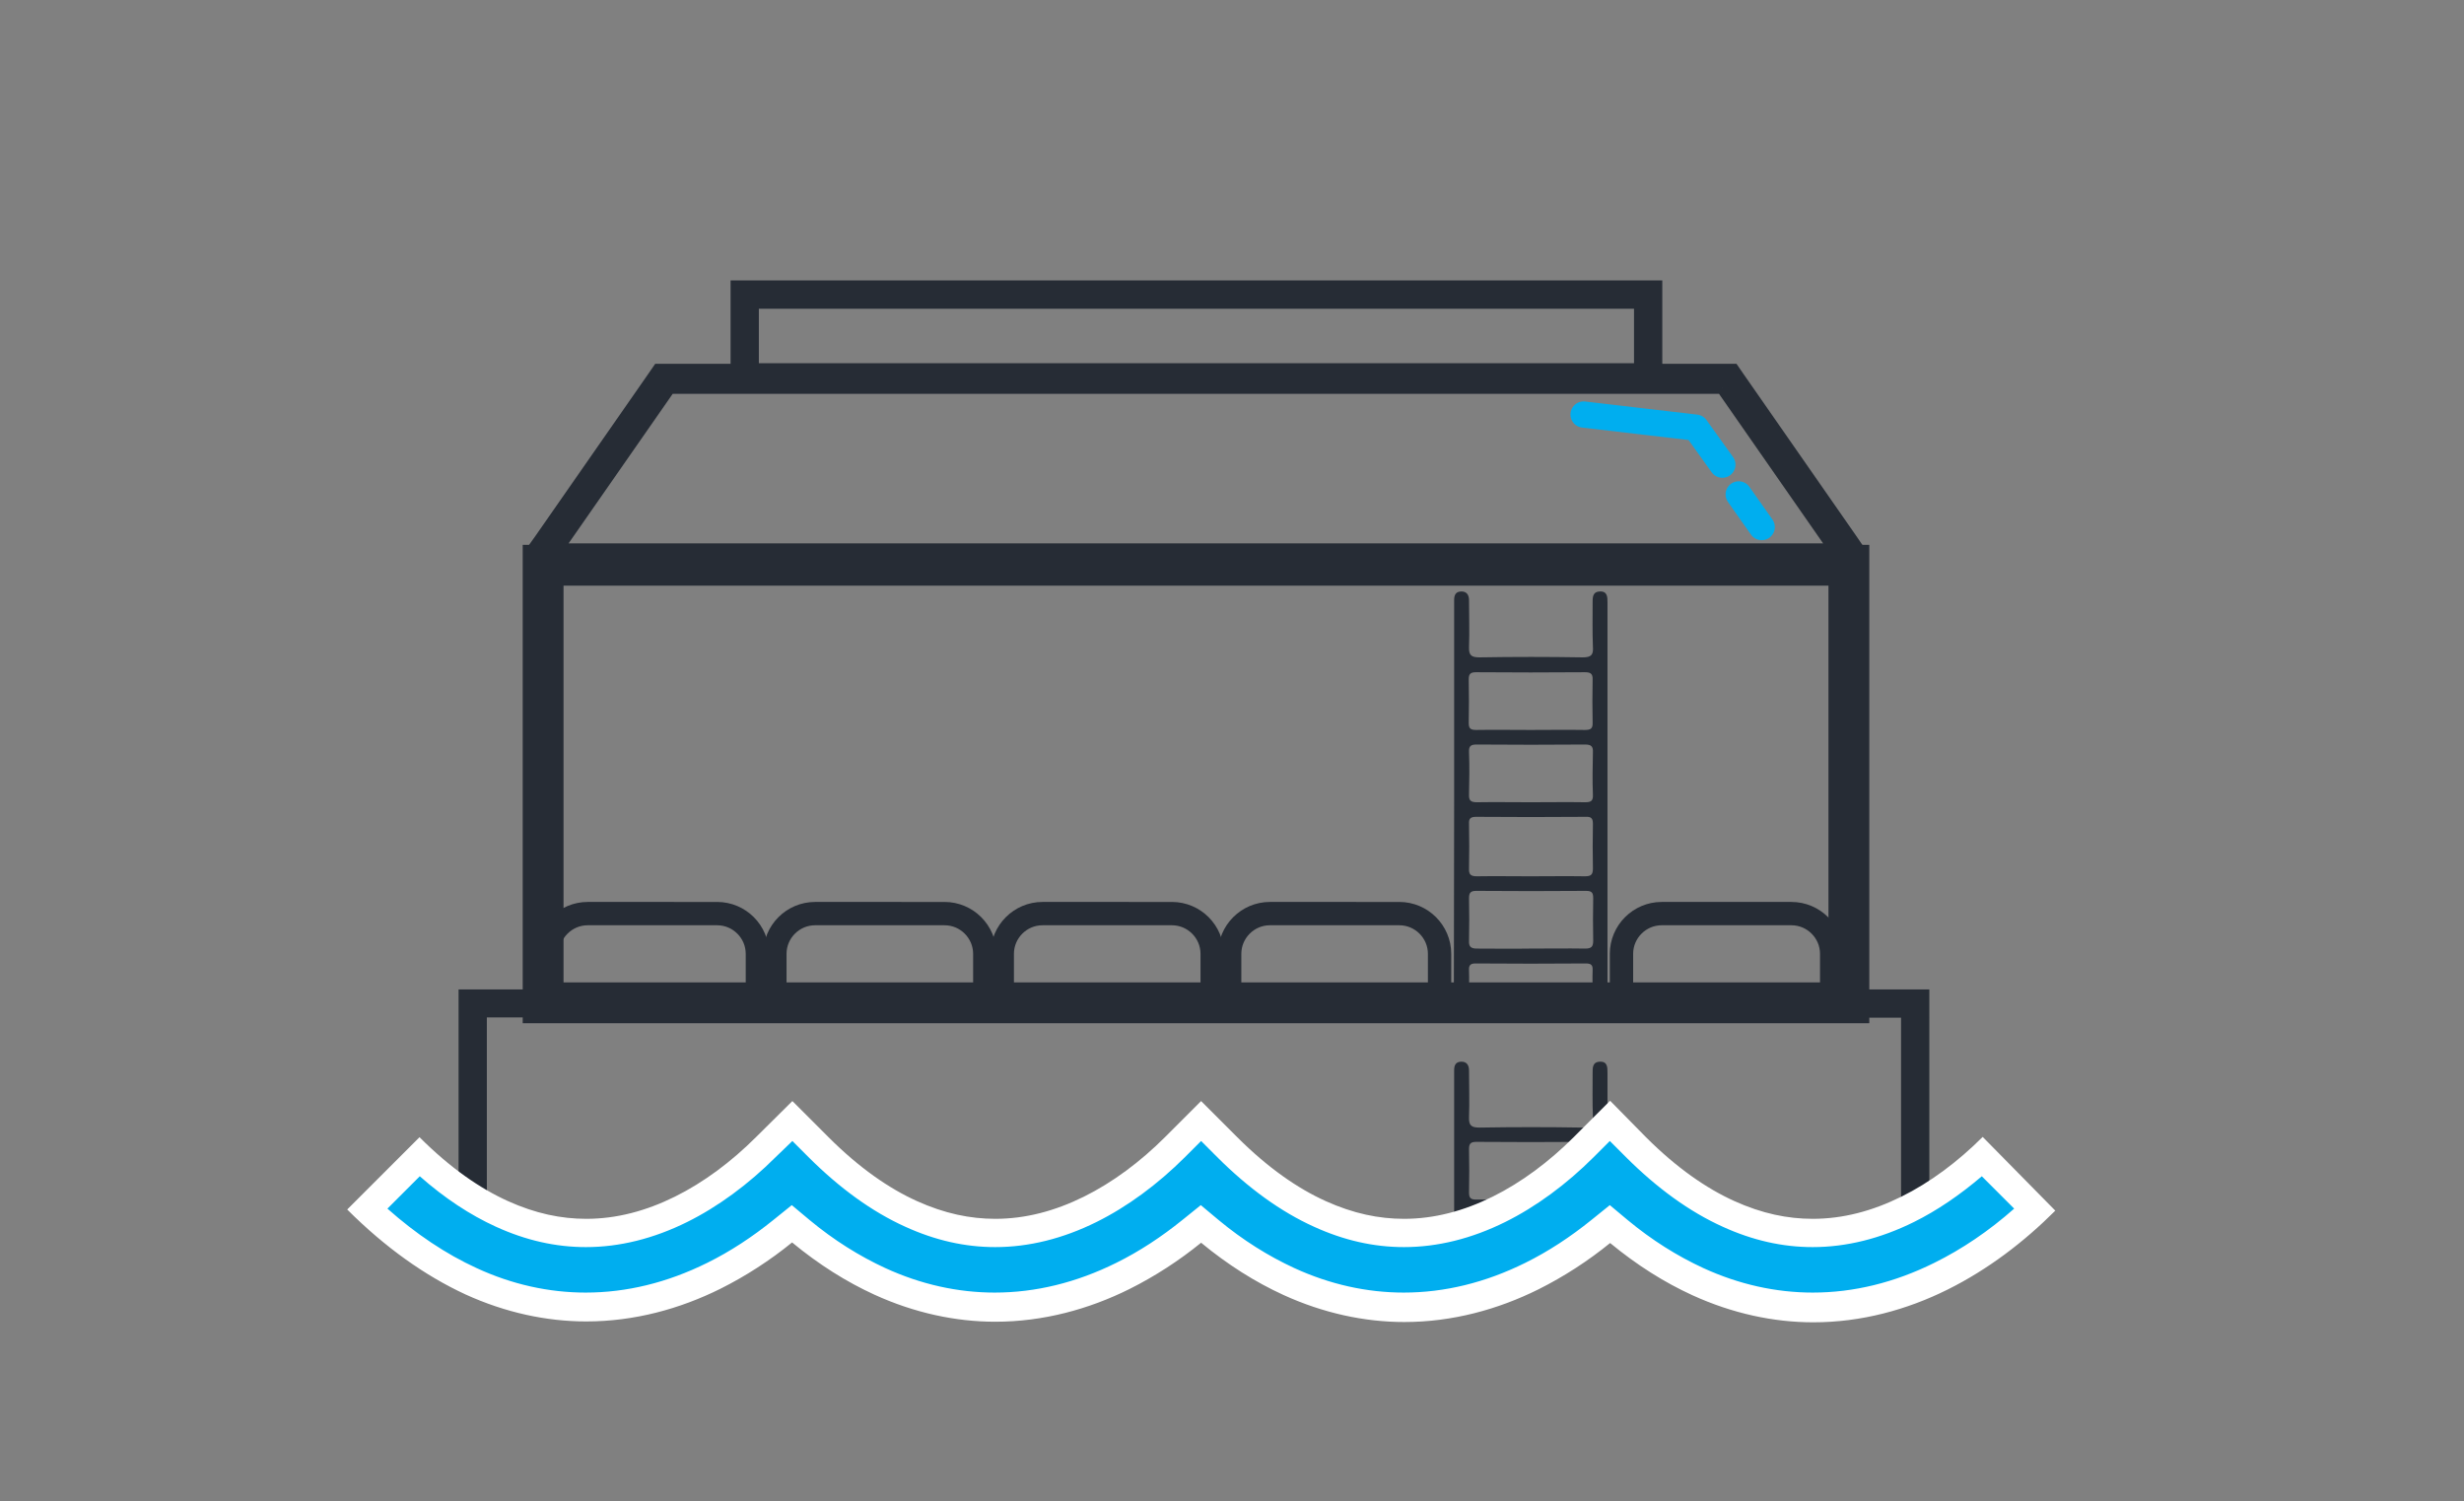
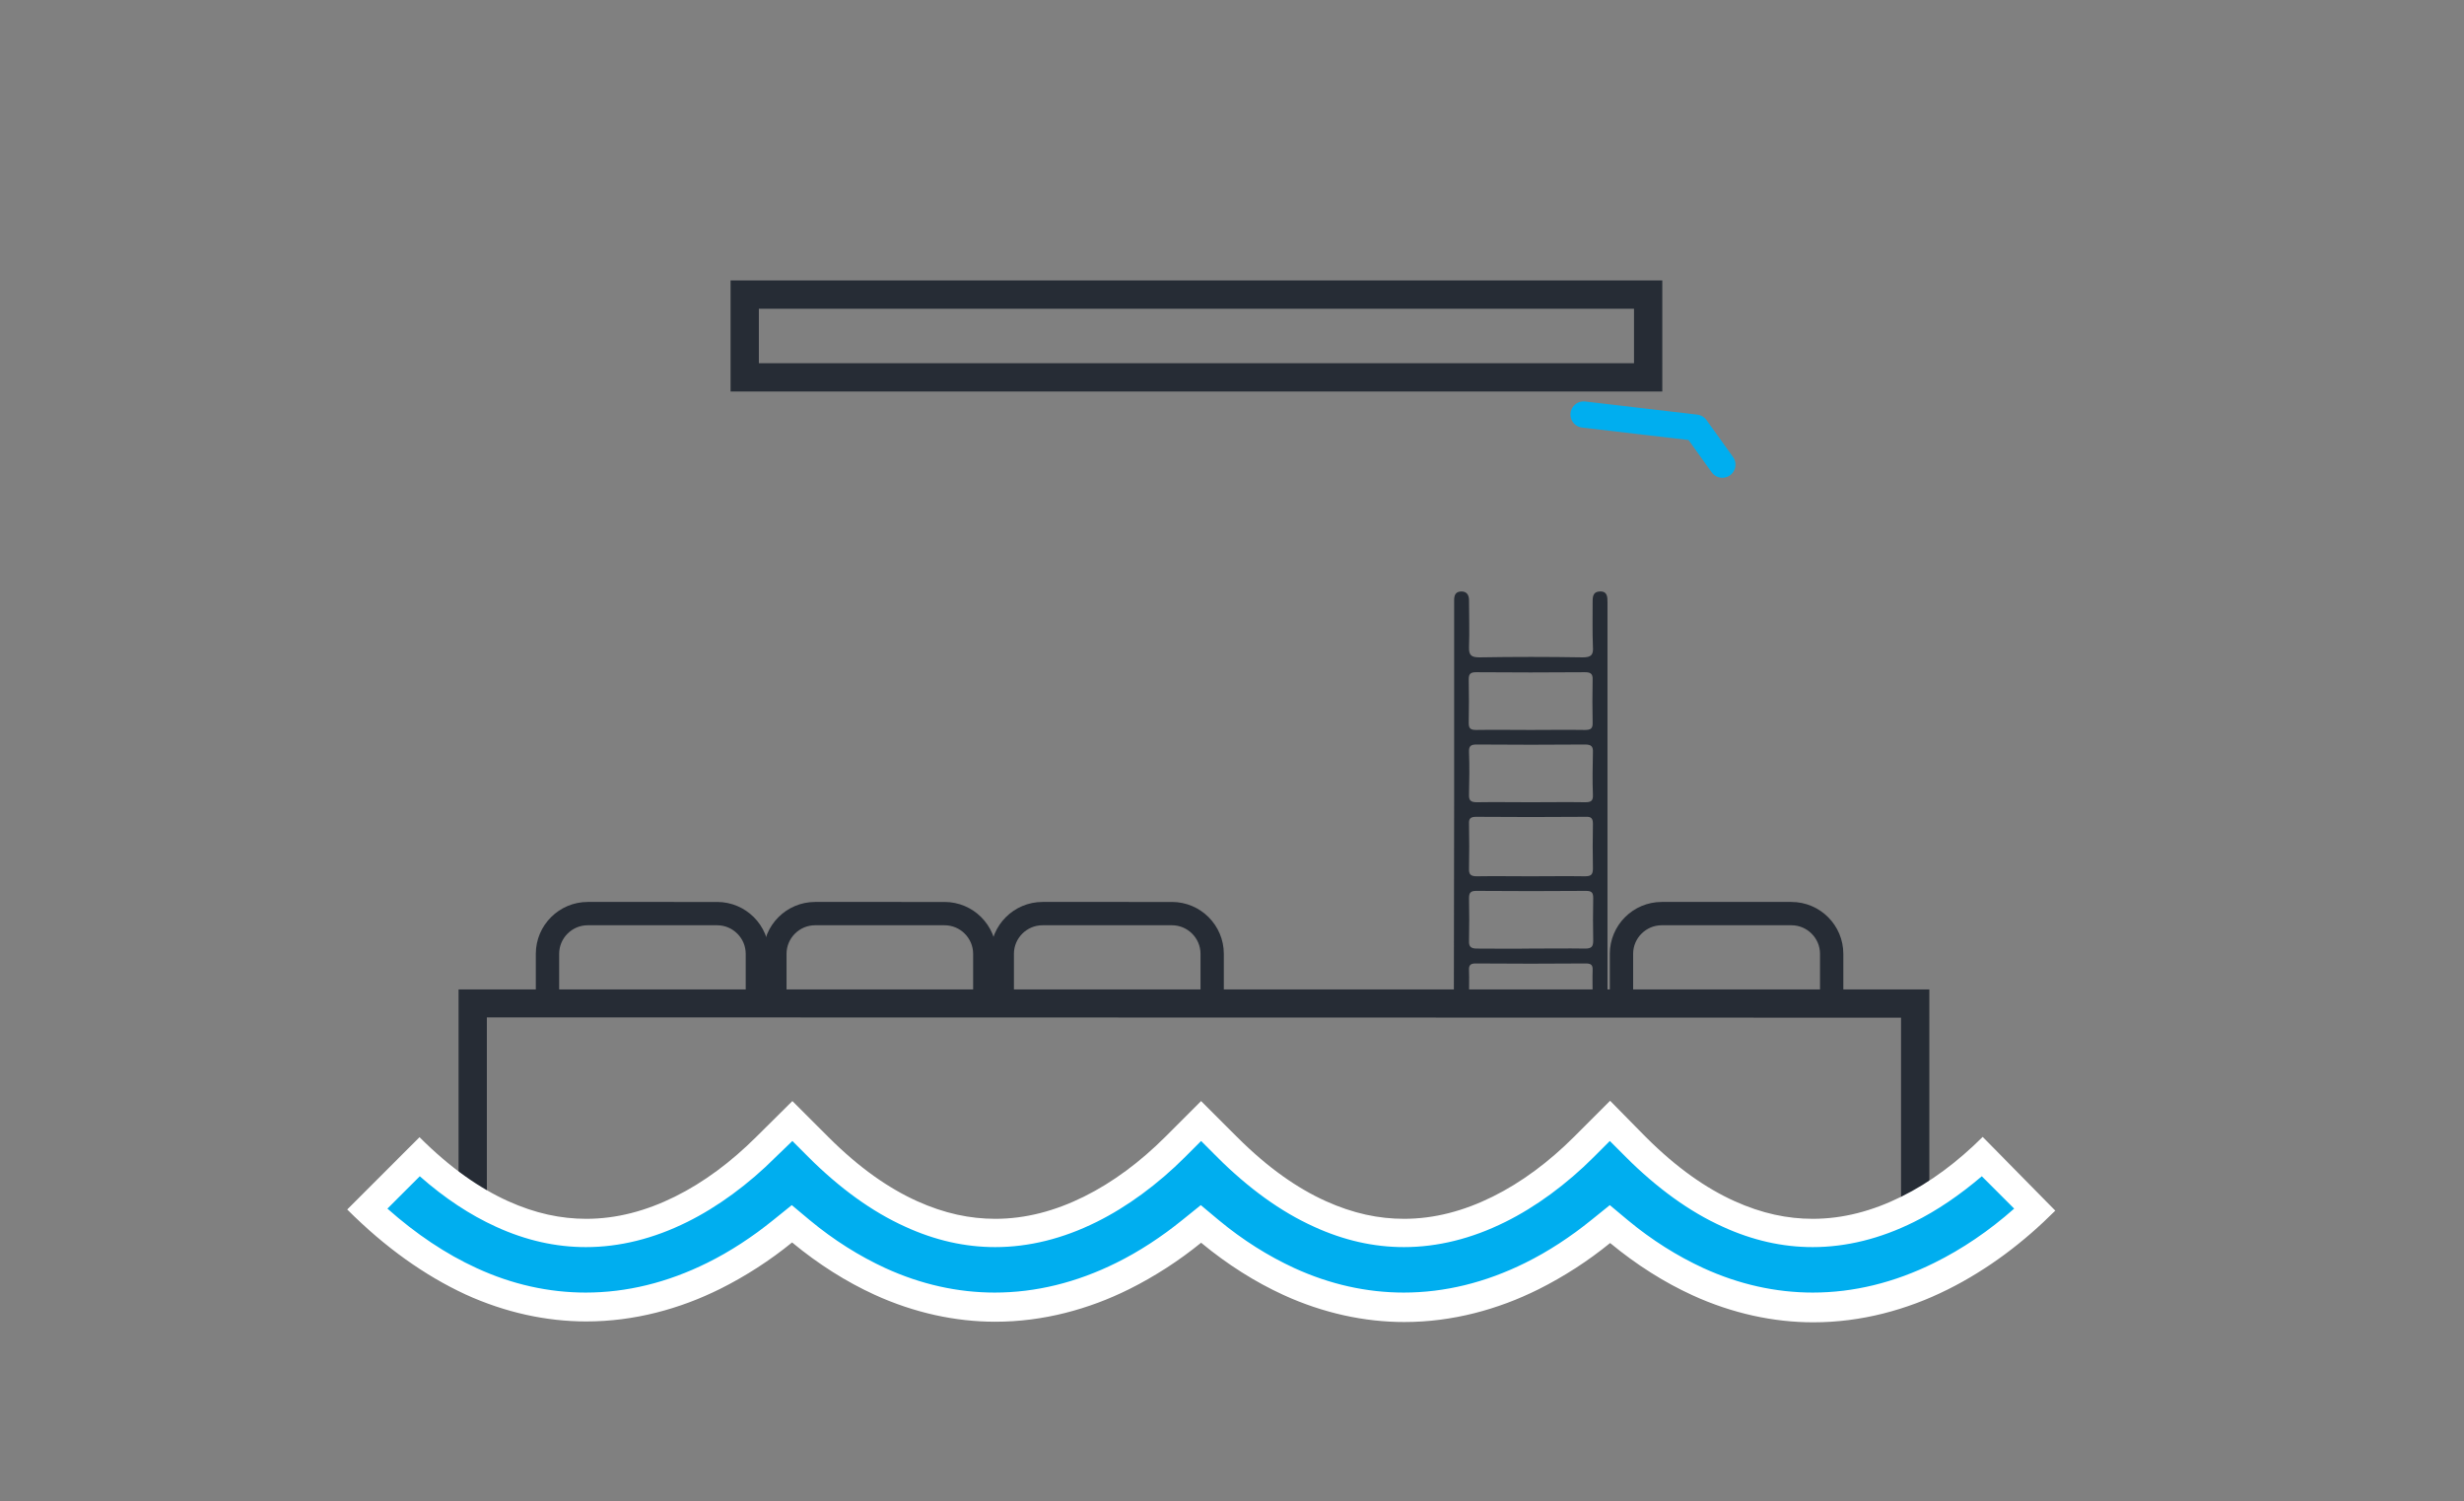
<svg xmlns="http://www.w3.org/2000/svg" version="1.1" id="Layer_1" x="0px" y="0px" viewBox="0 0 845.2 514.9" style="enable-background:new 0 0 845.2 514.9;" xml:space="preserve">
  <rect x="0" y="0" width="845.2" height="514.9" fill="#808080" stroke="none" />
  <style type="text/css">
	.st0{fill:none;stroke:#262C35;stroke-width:14;stroke-miterlimit:10;}
	.st1{fill:none;stroke:#262C35;stroke-width:8;stroke-miterlimit:10;}
	.st2{fill:#262C35;}
	.st3{fill:#00AEEF;}
	.st4{fill:#FFFFFF;}
	.st5{fill:#262C35;stroke:#262C35;stroke-width:4;stroke-miterlimit:10;}
	.st6{fill:none;stroke:#00AEEF;stroke-width:9;stroke-linecap:round;stroke-linejoin:round;}
</style>
  <g>
    <g id="c">
      <g>
-         <rect x="186.3" y="193.9" class="st0" width="447.9" height="150.1" />
        <path class="st1" d="M187.8,346.7v-19.5c0-7.6,6.2-13.8,13.8-13.8H246c7.6,0,13.8,6.2,13.8,13.8v18.5" />
        <path class="st1" d="M265.8,346.7v-19.5c0-7.6,6.2-13.8,13.8-13.8H324c7.6,0,13.8,6.2,13.8,13.8v19.5" />
        <path class="st1" d="M343.8,346.7v-19.5c0-7.6,6.2-13.8,13.8-13.8H402c7.6,0,13.8,6.2,13.8,13.8v18.5" />
-         <path class="st1" d="M421.8,346.3v-19.1c0-7.6,6.2-13.8,13.8-13.8H480c7.6,0,13.8,6.2,13.8,13.8v19.1" />
        <path class="st1" d="M556.2,345.7v-18.5c0-7.6,6.2-13.8,13.8-13.8h44.5c7.6,0,13.8,6.2,13.8,13.8v19.1" />
        <path class="st2" d="M652.1,349.1v69.1l-11.3,19l-86.6-31.9l-71.4,31.9l-69.3-29.1l-72.8,27.7L272,409.5l-65.8,26.3L167,418.1     v-69.1L652.1,349.1 M661.8,339.4H157.3v85.1l5.7,2.6l39.2,17.7l3.8,1.7l3.8-1.5l62.3-24.9l65.1,25l3.5,1.3l3.5-1.3l69.1-26.3     l65.7,27.6l3.9,1.6l3.8-1.7l67.8-30.3l82.9,30.5l7.6,2.8l4.1-6.9l11.3-19l1.4-2.3L661.8,339.4L661.8,339.4L661.8,339.4z" />
        <path id="d" class="st2" d="M498.8,274.1v-68.2c0-1.6,0.4-2.9,2.3-3c2.1-0.1,2.8,1.3,2.8,3c0,5.3,0.2,10.7,0,16     c-0.1,2.9,0.8,3.6,3.6,3.6c11.8-0.2,23.6-0.2,35.4,0c3,0,3.7-0.9,3.5-3.7c-0.2-5-0.1-10-0.1-14.9c0-1.9-0.1-3.9,2.5-4     c2.6-0.1,2.6,1.9,2.6,3.8v134.9c0,1.8,0,3.6-2.4,3.7c-2.6,0.1-2.8-1.8-2.7-3.8c0-2.9-0.1-5.8,0-8.7c0.1-1.8-0.6-2.3-2.3-2.3     c-12.6,0.1-25.3,0.1-37.9,0c-1.8,0-2.3,0.7-2.2,2.4c0.1,2.9,0,5.8,0,8.7c0,1.8-0.1,3.6-2.5,3.7c-2.6,0.1-2.7-1.9-2.7-3.8     L498.8,274.1L498.8,274.1z M524.8,300.6c6.3,0,12.6-0.1,18.9,0c2.1,0,2.7-0.6,2.7-2.7c-0.1-5.1-0.1-10.2,0-15.3     c0-1.9-0.6-2.5-2.5-2.4c-12.5,0.1-25,0.1-37.5,0c-1.9,0-2.6,0.5-2.5,2.4c0.1,5.1,0.1,10.2,0,15.3c-0.1,2.1,0.6,2.7,2.7,2.7     C512.6,300.5,518.7,300.6,524.8,300.6L524.8,300.6z M524.8,325.4c6.3,0,12.6-0.1,19,0c2.1,0,2.7-0.7,2.7-2.7     c-0.1-4.9-0.1-9.7,0-14.6c0-1.9-0.5-2.5-2.5-2.5c-12.5,0.1-25,0.1-37.6,0c-1.9,0-2.5,0.6-2.5,2.5c0.1,4.9,0.1,9.7,0,14.6     c-0.1,2,0.6,2.7,2.7,2.7C512.6,325.4,518.7,325.5,524.8,325.4L524.8,325.4L524.8,325.4z M525.1,275.2c6.2,0,12.4-0.1,18.6,0     c2,0,2.8-0.4,2.7-2.6c-0.2-4.8-0.1-9.7,0-14.5c0.1-2.1-0.6-2.7-2.7-2.7c-12.4,0.1-24.7,0.1-37.1,0c-2,0-2.8,0.4-2.7,2.6     c0.2,4.8,0.1,9.7,0,14.5c-0.1,2.1,0.6,2.7,2.7,2.7C512.7,275.1,518.9,275.2,525.1,275.2L525.1,275.2L525.1,275.2z M525,250.4     c6.2,0,12.4-0.1,18.6,0c2,0,2.8-0.4,2.7-2.6c-0.1-4.9-0.1-9.7,0-14.6c0.1-2.2-0.8-2.6-2.7-2.6c-12.4,0.1-24.8,0.1-37.2,0     c-1.8,0-2.6,0.4-2.6,2.4c0.1,5,0.1,10,0,15c0,2,0.7,2.4,2.6,2.4C512.6,250.3,518.8,250.4,525,250.4L525,250.4L525,250.4z" />
-         <path id="e" class="st2" d="M498.8,430.8v-63.6c0-1.6,0.4-2.9,2.3-3c2.1-0.1,2.8,1.3,2.8,3c0,5.3,0.2,10.7,0,16     c-0.1,2.9,0.8,3.6,3.6,3.6c11.8-0.2,23.6-0.2,35.4,0c3,0,3.7-0.9,3.5-3.7c-0.2-5-0.1-10-0.1-14.9c0-1.9-0.1-3.9,2.5-4     c2.6-0.1,2.6,1.9,2.6,3.8v45.8L498.8,430.8L498.8,430.8z M525.1,411.5c6.2,0,12.4-0.1,18.6,0c2,0,2.8-0.4,2.7-2.6     c-0.1-4.9-0.1-9.7,0-14.6c0.1-2.2-0.8-2.6-2.7-2.6c-12.4,0.1-24.8,0.1-37.2,0c-1.8,0-2.6,0.4-2.6,2.4c0.1,5,0.1,10,0,15     c0,2,0.7,2.4,2.6,2.4C512.6,411.5,518.8,411.5,525.1,411.5L525.1,411.5L525.1,411.5z" />
        <g>
          <path class="st3" d="M621.9,448.3c-13.3,0-26.6-3-39.5-8.8c-9.3-4.3-18.4-10-27.1-17.2l-3.1-2.5l-3.1,2.5      c-7.5,6.1-15.5,11.3-23.7,15.3c-14.3,7.1-29.1,10.7-43.8,10.7c-13.3,0-26.6-3-39.5-8.8c-9.3-4.2-18.4-10-27.1-17.2l-3.1-2.5      l-3.1,2.5c-7.5,6.1-15.5,11.3-23.7,15.3c-14.3,7.1-29.1,10.7-43.8,10.7c-13.3,0-26.6-3-39.5-8.8c-9.3-4.3-18.4-10-27.1-17.2      l-3.1-2.5l-3.1,2.5c-7.5,6.1-15.5,11.3-23.7,15.3c-14.3,7.1-29.1,10.7-43.8,10.7c-13.3,0-26.6-3-39.5-8.8      c-12.3-5.7-24.3-14-35.6-24.7l17.9-17.9c9.2,8.7,18.7,15.2,28.2,19.5c9.7,4.4,19.2,6.5,28.9,6.5c10.8,0,21.7-2.7,32.5-8.1      c10-4.9,20.1-12.3,29.1-21.4l9-9l9,9c10.3,10.3,21,18,31.7,22.9c9.7,4.4,19.2,6.5,28.9,6.5c10.8,0,21.7-2.7,32.5-8.1      c10-4.9,20.1-12.3,29.1-21.4l9-9l9,9c10.3,10.3,21,18,31.7,22.9c9.7,4.4,19.2,6.5,28.9,6.5c10.8,0,21.7-2.7,32.5-8.1      c10-4.9,20.1-12.3,29.1-21.4l9-9l9,9c10.3,10.3,21,18,31.7,22.9c9.7,4.4,19.2,6.5,28.9,6.5c10.8,0,21.7-2.7,32.5-8.1      c8.7-4.3,17.5-10.5,25.6-18l17.9,17.9c-10.1,9.6-21,17.2-32.3,22.8C651.3,444.7,636.6,448.3,621.9,448.3L621.9,448.3z" />
          <path class="st4" d="M271.8,391.4l5.5,5.5c10.7,10.7,21.9,18.8,33.2,23.9c10.3,4.7,20.5,7,30.9,7c11.5,0,23.2-2.9,34.7-8.6      c10.5-5.2,21-12.9,30.4-22.3l5.5-5.5l5.5,5.5c10.7,10.7,21.9,18.8,33.2,23.9c10.3,4.7,20.5,7,30.9,7c11.5,0,23.2-2.9,34.7-8.6      c10.5-5.2,21-12.9,30.4-22.3l5.5-5.5l5.5,5.5c10.7,10.7,21.9,18.8,33.2,23.9c10.3,4.7,20.5,7,30.9,7c11.5,0,23.2-2.9,34.7-8.6      c7.9-3.9,15.8-9.3,23.3-15.7l11.1,11.1c-8.7,7.7-17.9,13.9-27.4,18.6c-13.7,6.8-27.7,10.2-41.7,10.2c-12.6,0-25.3-2.8-37.5-8.4      c-8.9-4.1-17.7-9.6-26-16.5l-6.1-5.1l-6.2,5c-7.3,5.9-14.9,10.9-22.8,14.8c-13.7,6.8-27.7,10.2-41.7,10.2      c-12.6,0-25.3-2.8-37.5-8.4c-8.9-4.1-17.7-9.6-26-16.5l-6.1-5.1l-6.2,5c-7.3,5.9-14.9,10.9-22.8,14.8      c-13.7,6.8-27.7,10.2-41.7,10.2c-12.6,0-25.3-2.8-37.5-8.4c-8.9-4.1-17.7-9.6-26-16.5l-6.1-5.1l-6.2,5      c-7.3,5.9-14.9,10.9-22.8,14.8c-13.7,6.8-27.7,10.2-41.7,10.2c-12.6,0-25.3-2.8-37.4-8.4c-10.5-4.8-20.8-11.7-30.6-20.4      l11.1-11.1c8.5,7.5,17.3,13.3,26.1,17.3c10.3,4.7,20.5,7,30.9,7c11.5,0,23.2-2.9,34.7-8.6c10.5-5.2,21-12.9,30.4-22.3      L271.8,391.4 M552.3,377.6L539.9,390c-8.5,8.5-18,15.6-27.9,20.5c-9.9,4.9-20,7.6-30.4,7.6c-8.6,0-17.4-1.8-26.9-6.1      c-9.5-4.3-19.7-11.3-30.3-21.9l-12.4-12.4L399.7,390c-8.5,8.5-18,15.6-27.9,20.5c-9.9,4.9-20,7.6-30.4,7.6      c-8.6,0-17.4-1.8-26.9-6.1c-9.5-4.3-19.7-11.3-30.3-21.9l-12.4-12.4L259.4,390c-8.5,8.5-18,15.6-27.9,20.5      c-9.9,4.9-20,7.6-30.4,7.6c-8.6,0-17.4-1.8-26.9-6.1c-9.5-4.3-19.7-11.3-30.3-21.9l-24.8,24.8c13.1,13.1,26.7,22.7,40.5,29.1      c13.8,6.3,27.9,9.3,41.5,9.3c16.5,0,32.1-4.3,46-11.2c8.8-4.4,17.1-9.8,24.6-15.9c9.2,7.6,18.6,13.5,28.2,17.9      c13.8,6.3,27.9,9.3,41.5,9.3c16.5,0,32.1-4.3,46-11.2c8.8-4.4,17.1-9.8,24.6-15.9c9.2,7.6,18.6,13.5,28.2,17.9      c13.8,6.3,27.9,9.3,41.5,9.3c16.5,0,32.1-4.3,46-11.2c8.8-4.4,17.1-9.8,24.6-15.9c9.2,7.6,18.6,13.5,28.2,17.9      c13.8,6.3,27.9,9.3,41.5,9.3c16.5,0,32.1-4.3,46-11.2c13.9-6.9,26.3-16.4,37-27.1L680.1,390c-8.5,8.5-18,15.6-27.9,20.5      c-9.9,4.9-20,7.6-30.4,7.6c-8.6,0-17.4-1.8-26.9-6.1c-9.5-4.3-19.7-11.3-30.3-21.9L552.3,377.6L552.3,377.6L552.3,377.6z" />
        </g>
        <path class="st2" d="M560.5,105.9v18.7H260.3v-18.7H560.5 M570.2,96.2H250.6v38.1h319.6V96.2L570.2,96.2z" />
-         <path class="st5" d="M590.7,133.1l38.5,55.3H191.2l38.5-55.3H590.7 M182.8,194.7h454.9v-5.9l-2.6-3.8l-38.5-55.3l-2-2.9H225.8     l-2,2.9l-38.5,55.3l-2.5,3.5L182.8,194.7L182.8,194.7z" />
        <polyline class="st6" points="543.2,142.2 581.7,146.7 590.8,159.4    " />
-         <line class="st6" x1="596.4" y1="169.6" x2="604.3" y2="180.8" />
      </g>
    </g>
  </g>
</svg>